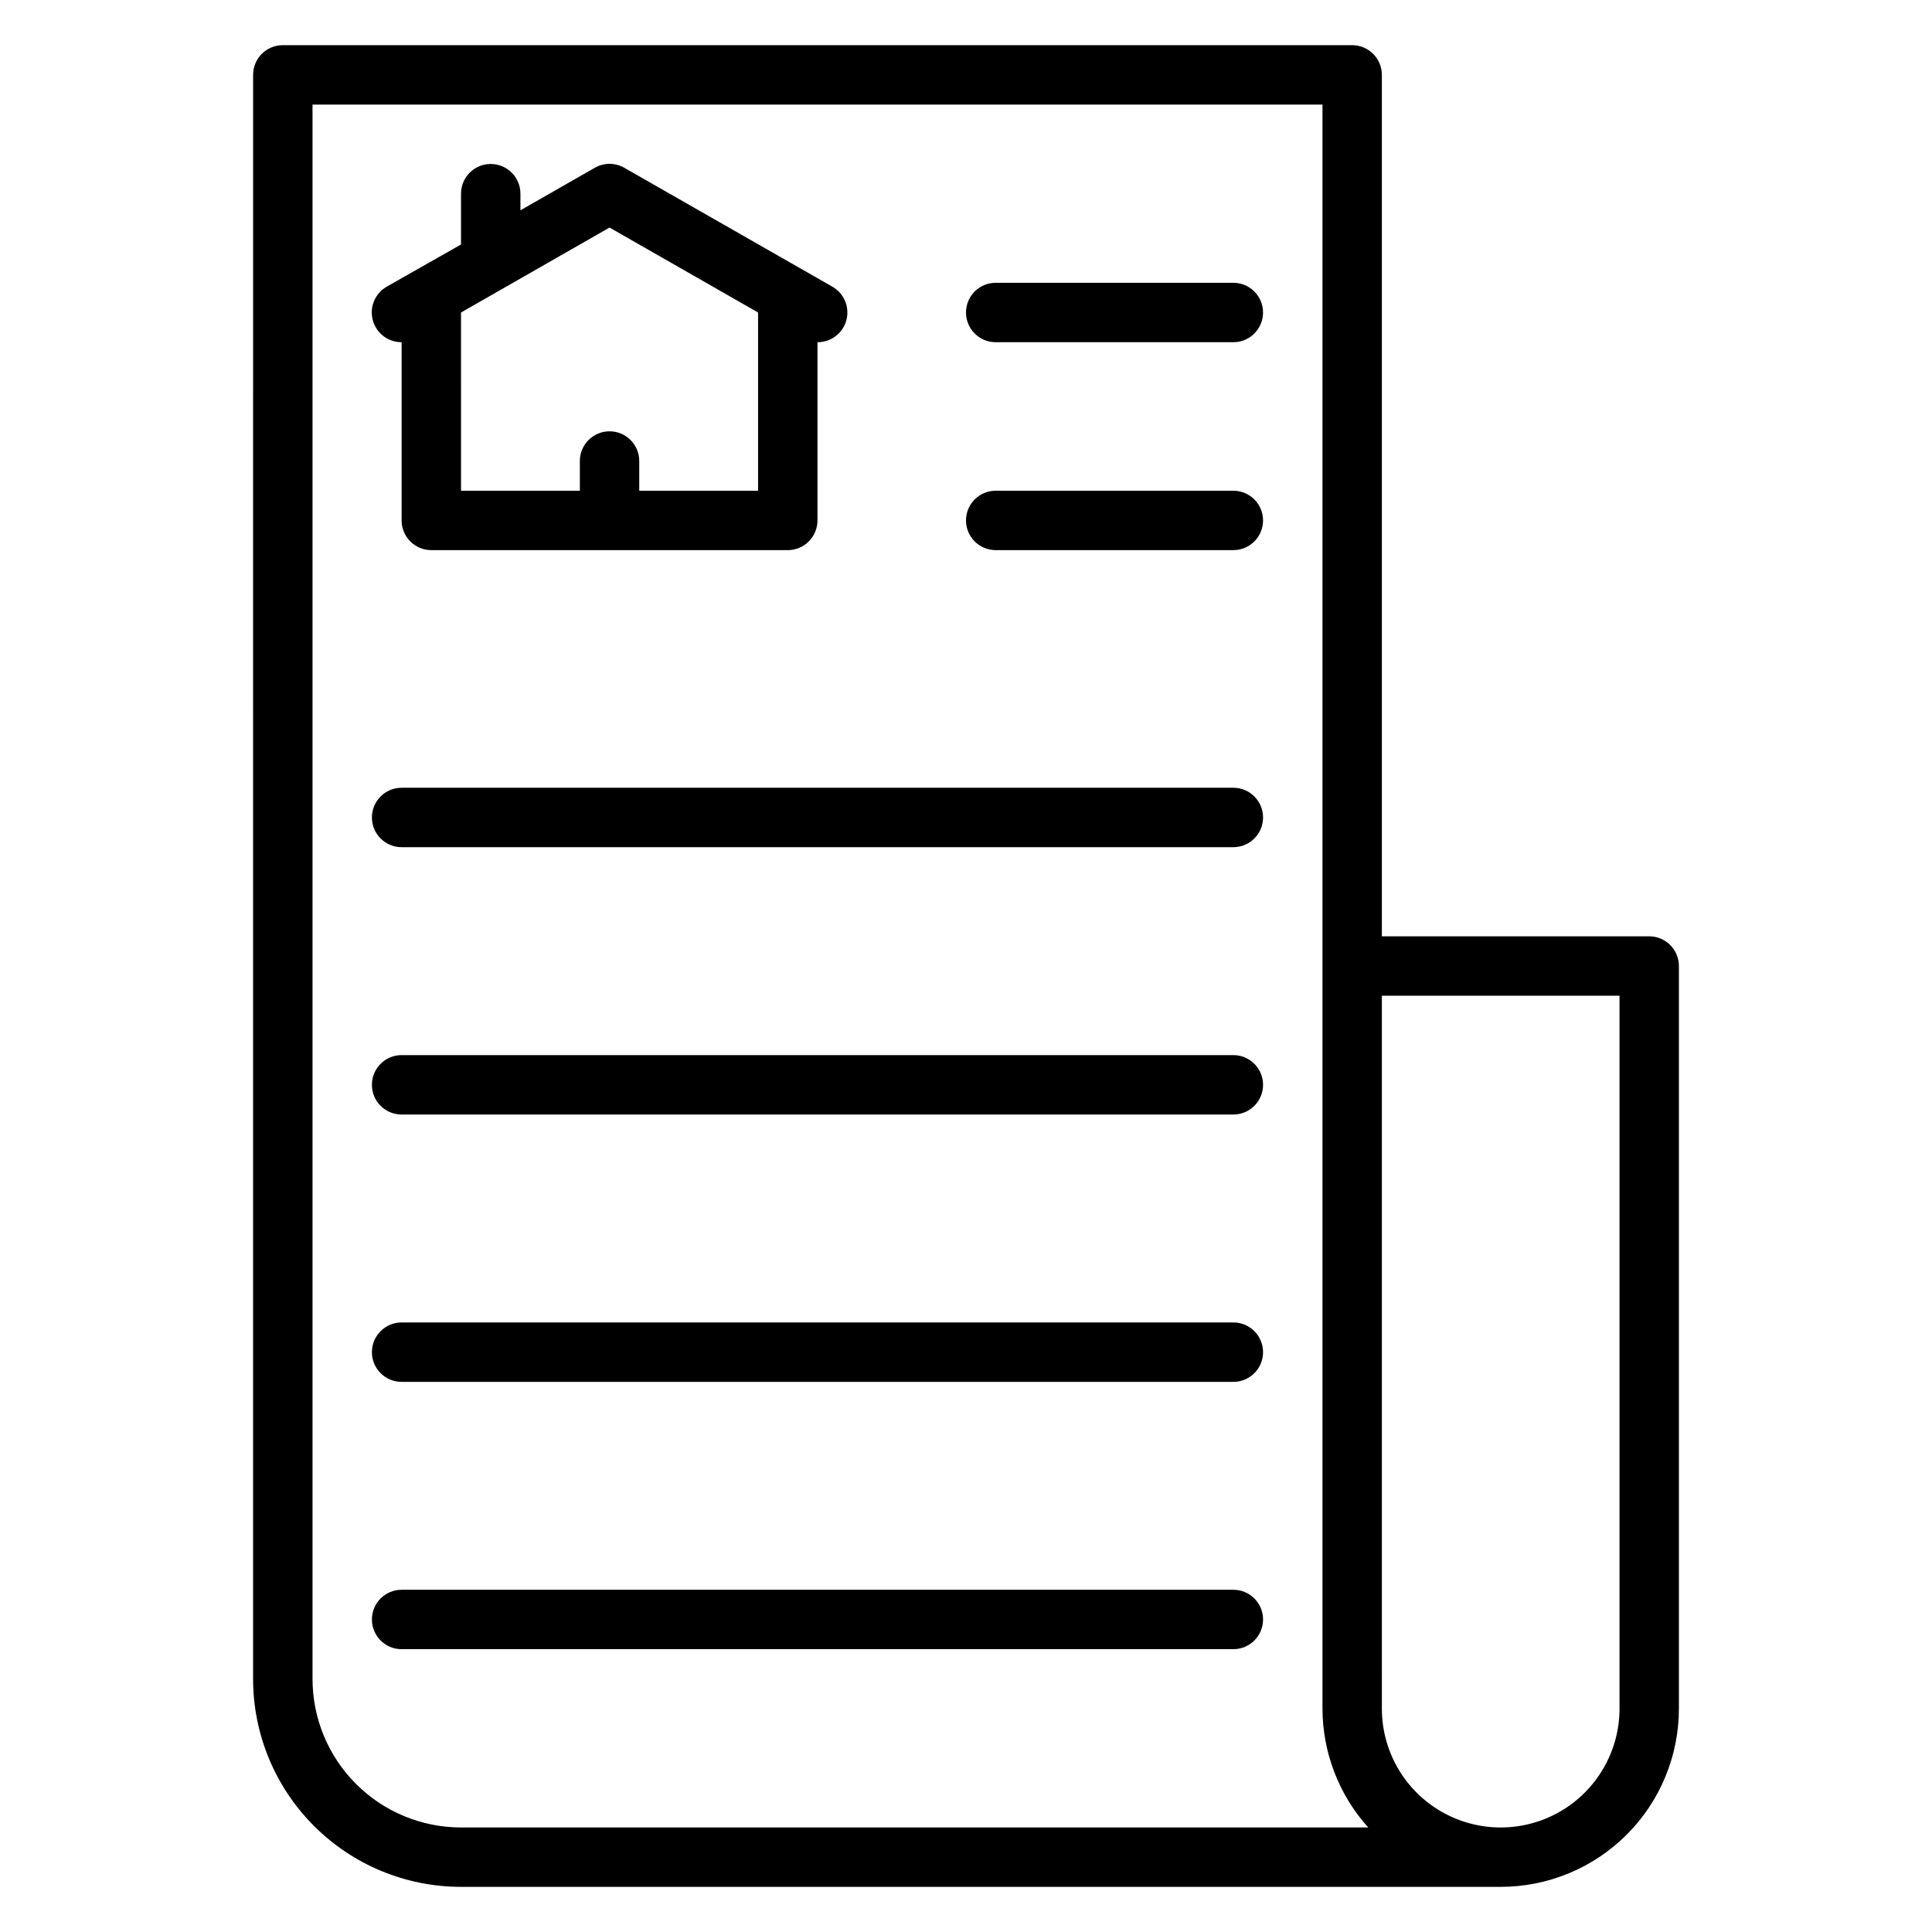
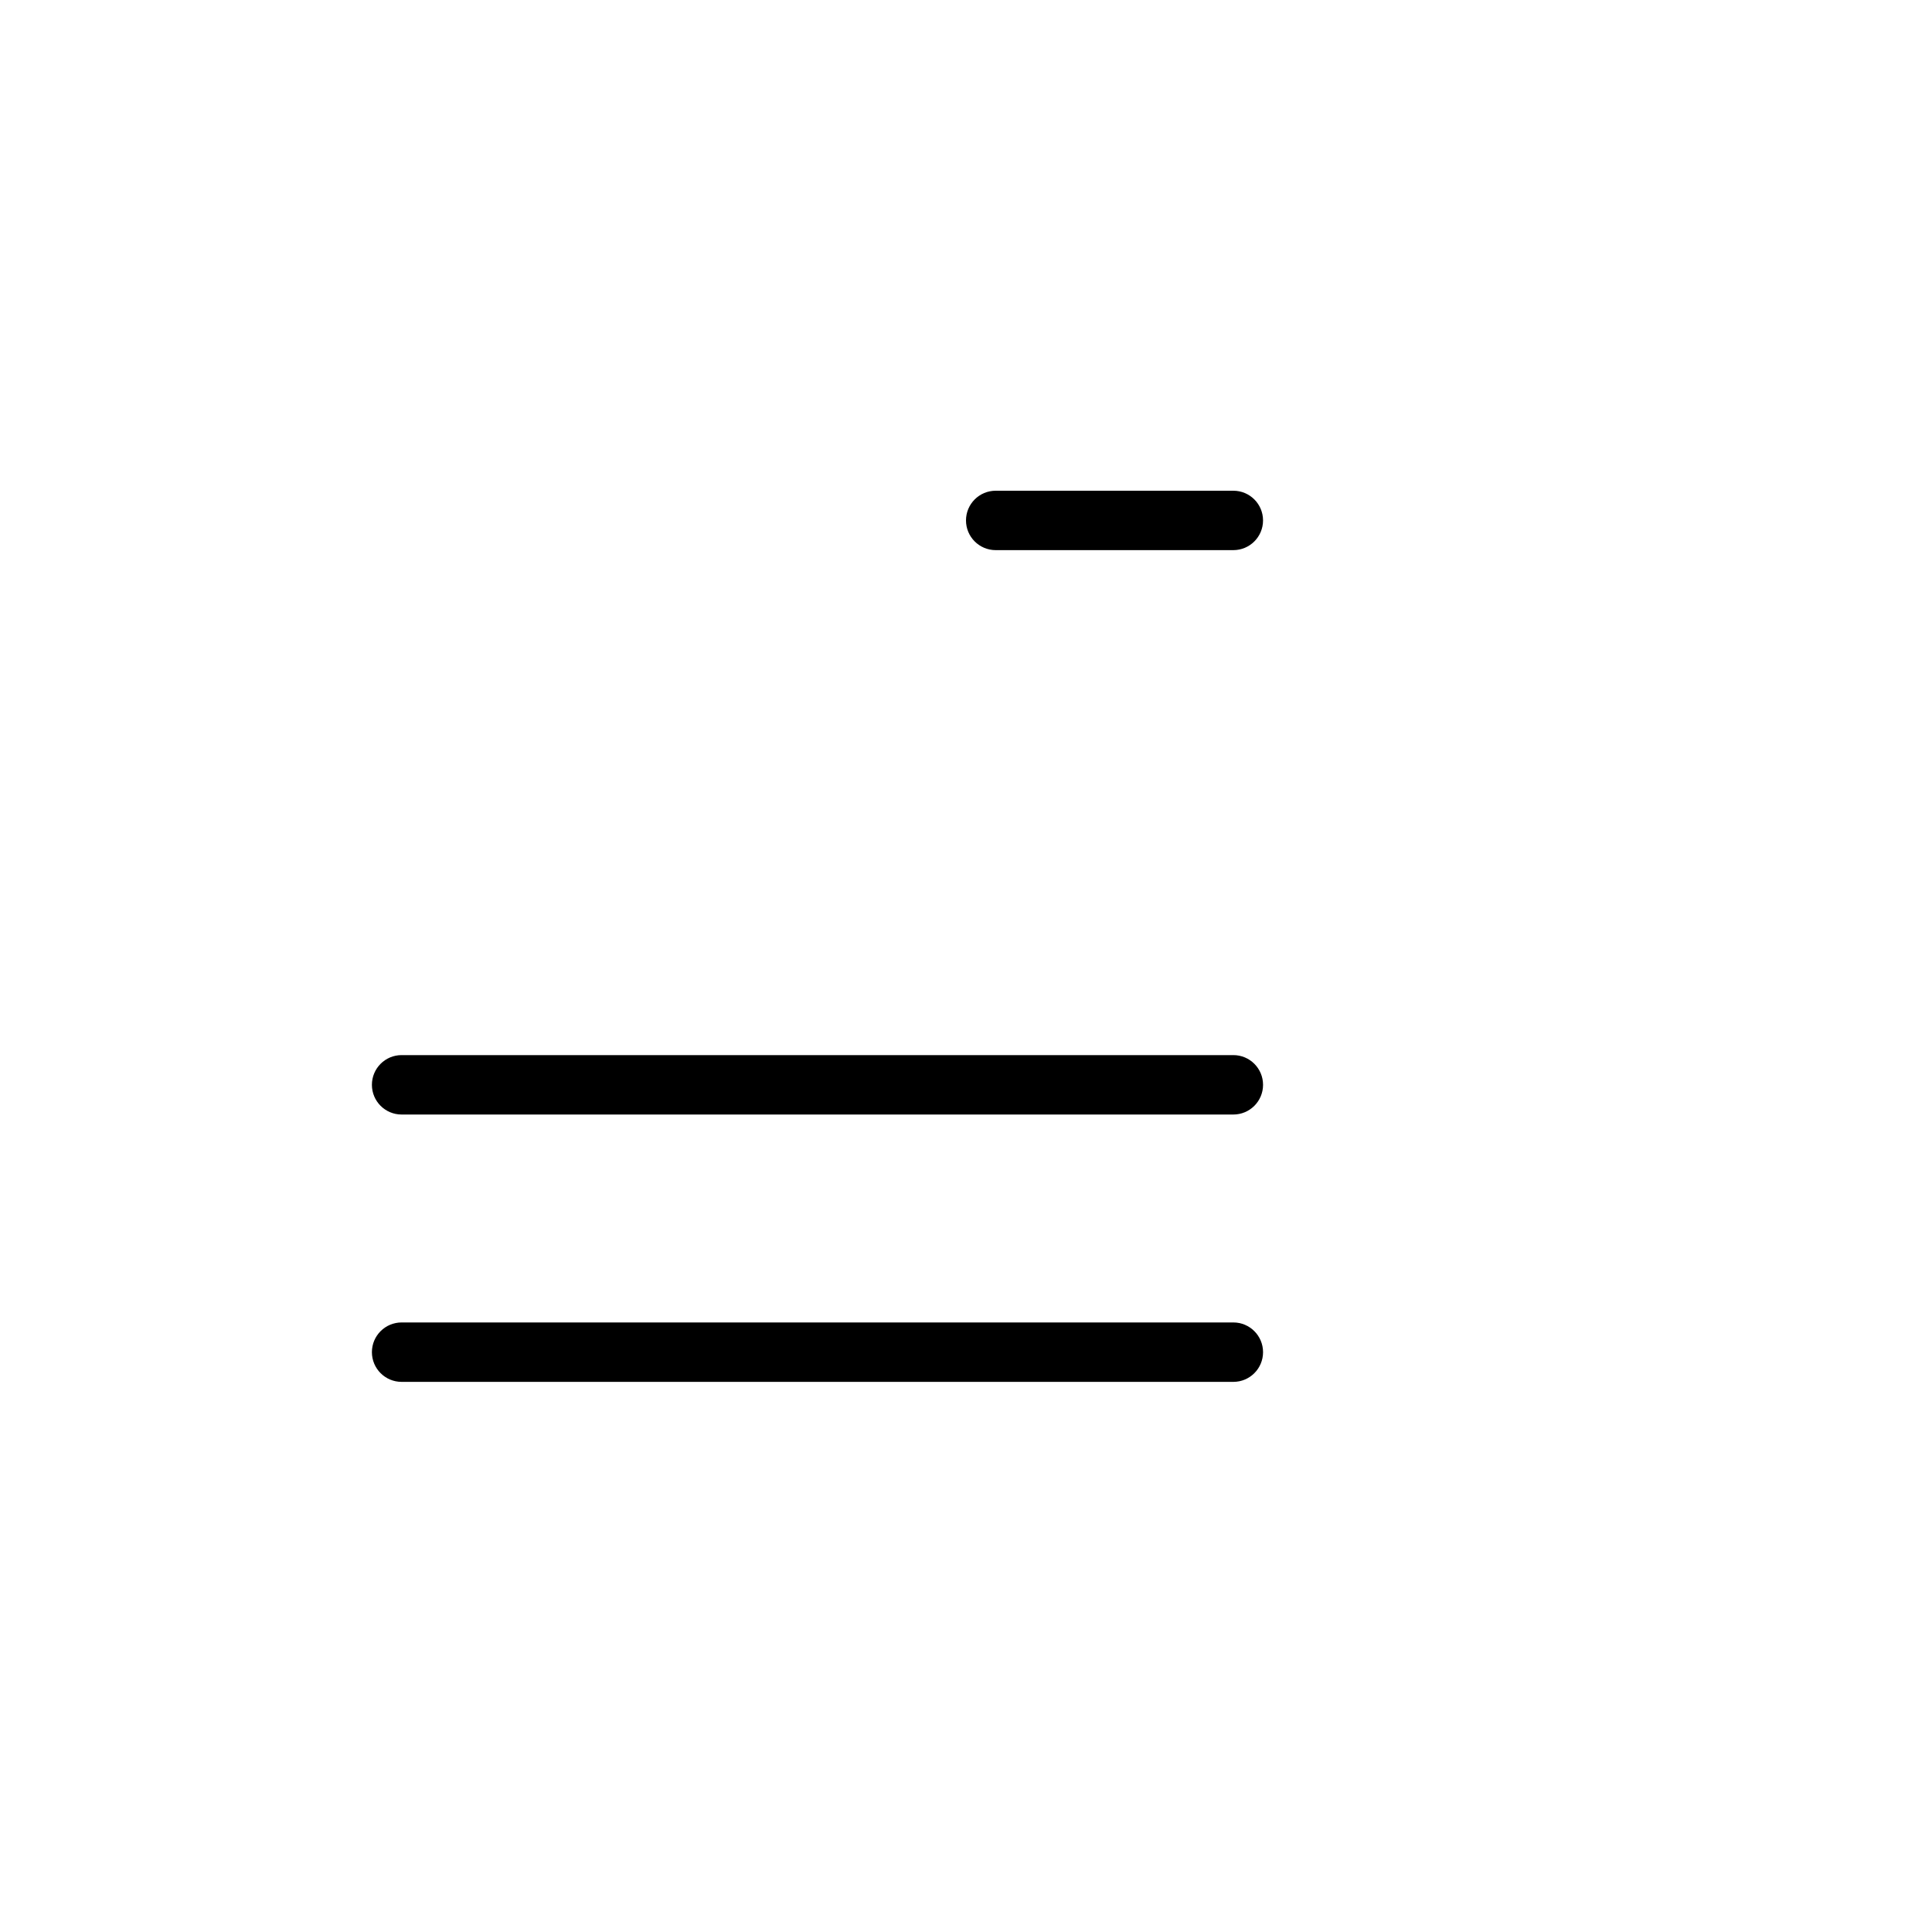
<svg xmlns="http://www.w3.org/2000/svg" fill="#000000" width="800px" height="800px" version="1.1" viewBox="144 144 512 512">
  <g>
-     <path d="m211.07 588.93c0 14.617 5.805 28.633 16.141 38.965 10.332 10.336 24.348 16.141 38.965 16.141h275.52c12.527 0 24.539-4.977 33.398-13.832 8.855-8.859 13.832-20.875 13.832-33.398v-196.8c0-2.09-0.828-4.09-2.305-5.566-1.477-1.477-3.477-2.309-5.566-2.309h-70.848v-228.29c0-2.086-0.828-4.09-2.305-5.566-1.477-1.473-3.481-2.305-5.566-2.305h-283.39c-4.348 0-7.871 3.523-7.871 7.871zm299.14-181.05h62.977v188.93c0 11.246-6.004 21.645-15.746 27.27s-21.746 5.625-31.488 0c-9.742-5.625-15.742-16.023-15.742-27.27zm-283.39-236.16h267.65v425.09c0.027 11.629 4.344 22.84 12.125 31.488h-240.41c-10.441 0-20.453-4.148-27.832-11.531-7.383-7.379-11.531-17.391-11.531-27.832z" />
-     <path d="m250.43 234.69v47.23c0 2.09 0.828 4.09 2.305 5.566s3.481 2.305 5.566 2.305h94.465c2.09 0 4.09-0.828 5.566-2.305 1.477-1.477 2.305-3.477 2.305-5.566v-47.23c3.586 0.023 6.734-2.375 7.66-5.84s-0.602-7.113-3.723-8.883l-55.105-31.488c-2.434-1.406-5.434-1.406-7.871 0l-19.68 11.258v-4.41c0-4.348-3.523-7.871-7.871-7.871s-7.871 3.523-7.871 7.871v13.461l-19.684 11.18c-1.82 1.039-3.152 2.762-3.699 4.785-0.547 2.027-0.262 4.184 0.789 6 1.41 2.445 4.023 3.945 6.848 3.938zm15.742-7.871 39.359-22.516 39.363 22.512v47.23l-31.488 0.004v-7.871c0-4.348-3.523-7.875-7.871-7.875s-7.871 3.527-7.871 7.875v7.871h-31.488z" />
-     <path d="m407.87 234.69h62.977c4.348 0 7.871-3.527 7.871-7.875s-3.523-7.871-7.871-7.871h-62.977c-4.348 0-7.871 3.523-7.871 7.871s3.523 7.875 7.871 7.875z" />
    <path d="m407.87 289.79h62.977c4.348 0 7.871-3.523 7.871-7.871 0-4.348-3.523-7.871-7.871-7.871h-62.977c-4.348 0-7.871 3.523-7.871 7.871 0 4.348 3.523 7.871 7.871 7.871z" />
-     <path d="m250.43 368.51h220.42c4.348 0 7.871-3.527 7.871-7.875 0-4.348-3.523-7.871-7.871-7.871h-220.42c-4.348 0-7.871 3.523-7.871 7.871 0 4.348 3.523 7.875 7.871 7.875z" />
    <path d="m250.43 439.36h220.42c4.348 0 7.871-3.523 7.871-7.871 0-4.348-3.523-7.875-7.871-7.875h-220.42c-4.348 0-7.871 3.527-7.871 7.875 0 4.348 3.523 7.871 7.871 7.871z" />
    <path d="m250.43 510.21h220.42c4.348 0 7.871-3.523 7.871-7.871 0-4.348-3.523-7.875-7.871-7.875h-220.42c-4.348 0-7.871 3.527-7.871 7.875 0 4.348 3.523 7.871 7.871 7.871z" />
-     <path d="m250.43 581.05h220.42c4.348 0 7.871-3.523 7.871-7.871s-3.523-7.871-7.871-7.871h-220.42c-4.348 0-7.871 3.523-7.871 7.871s3.523 7.871 7.871 7.871z" />
  </g>
</svg>